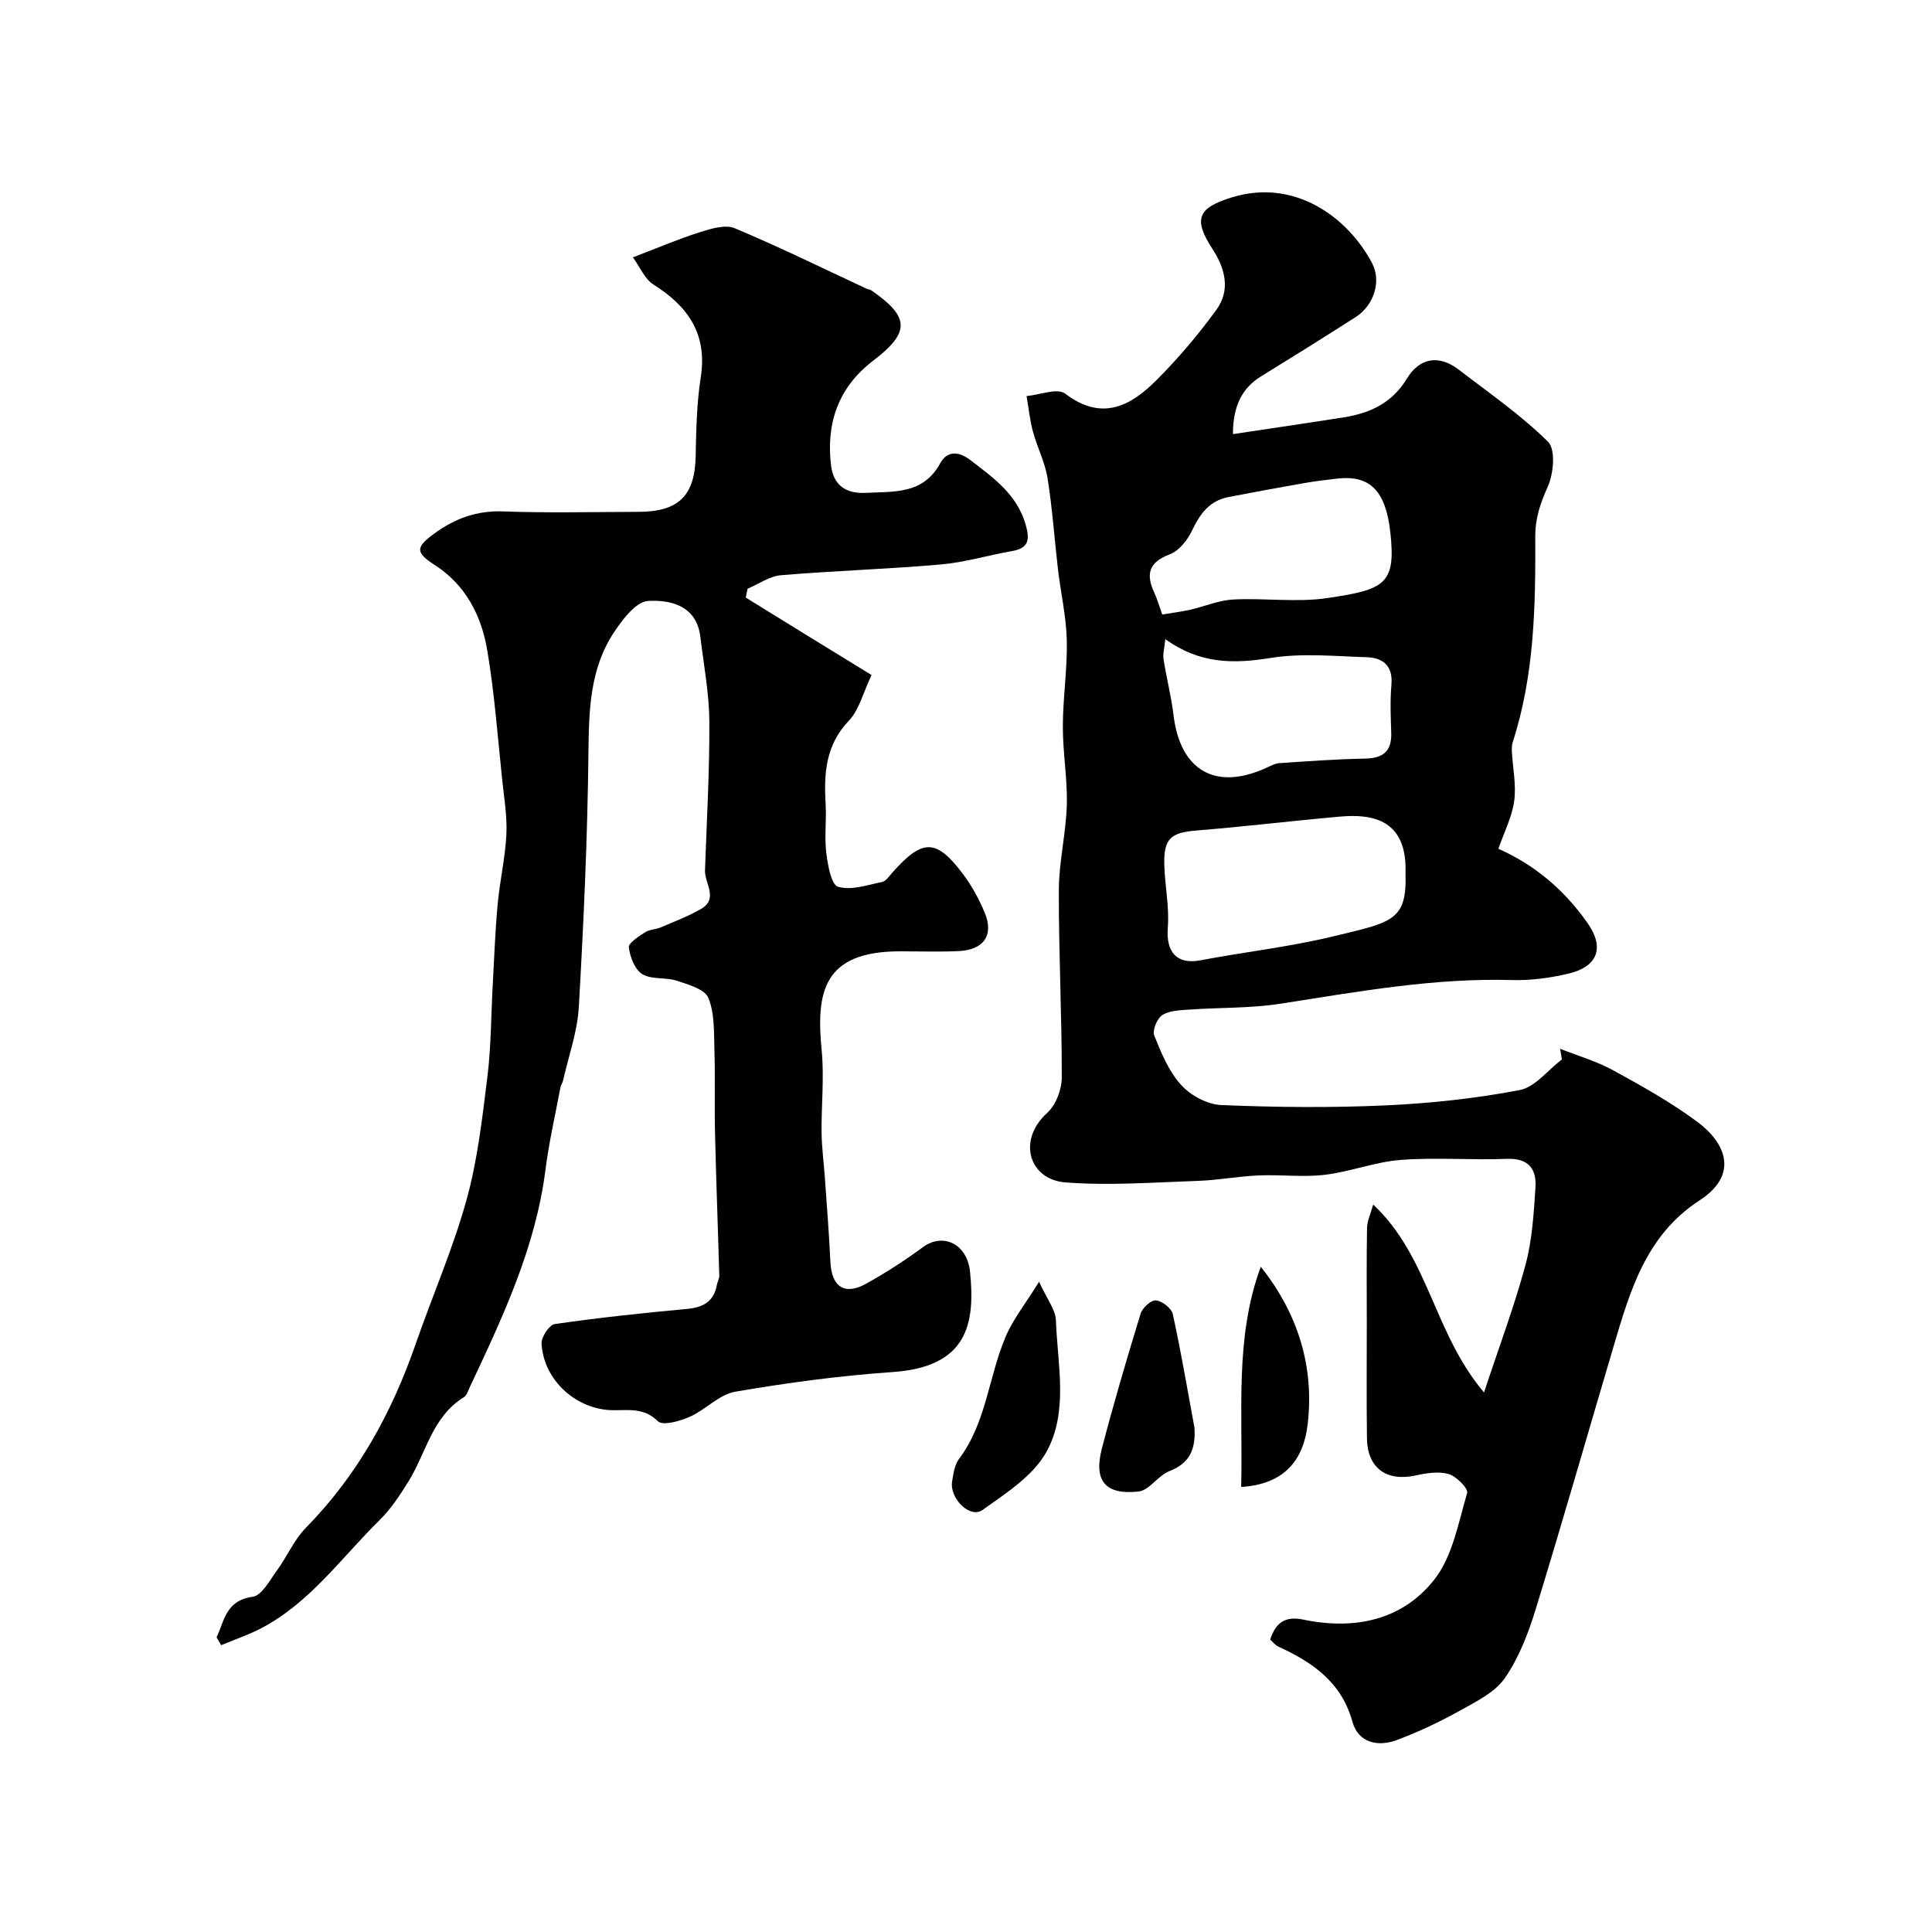
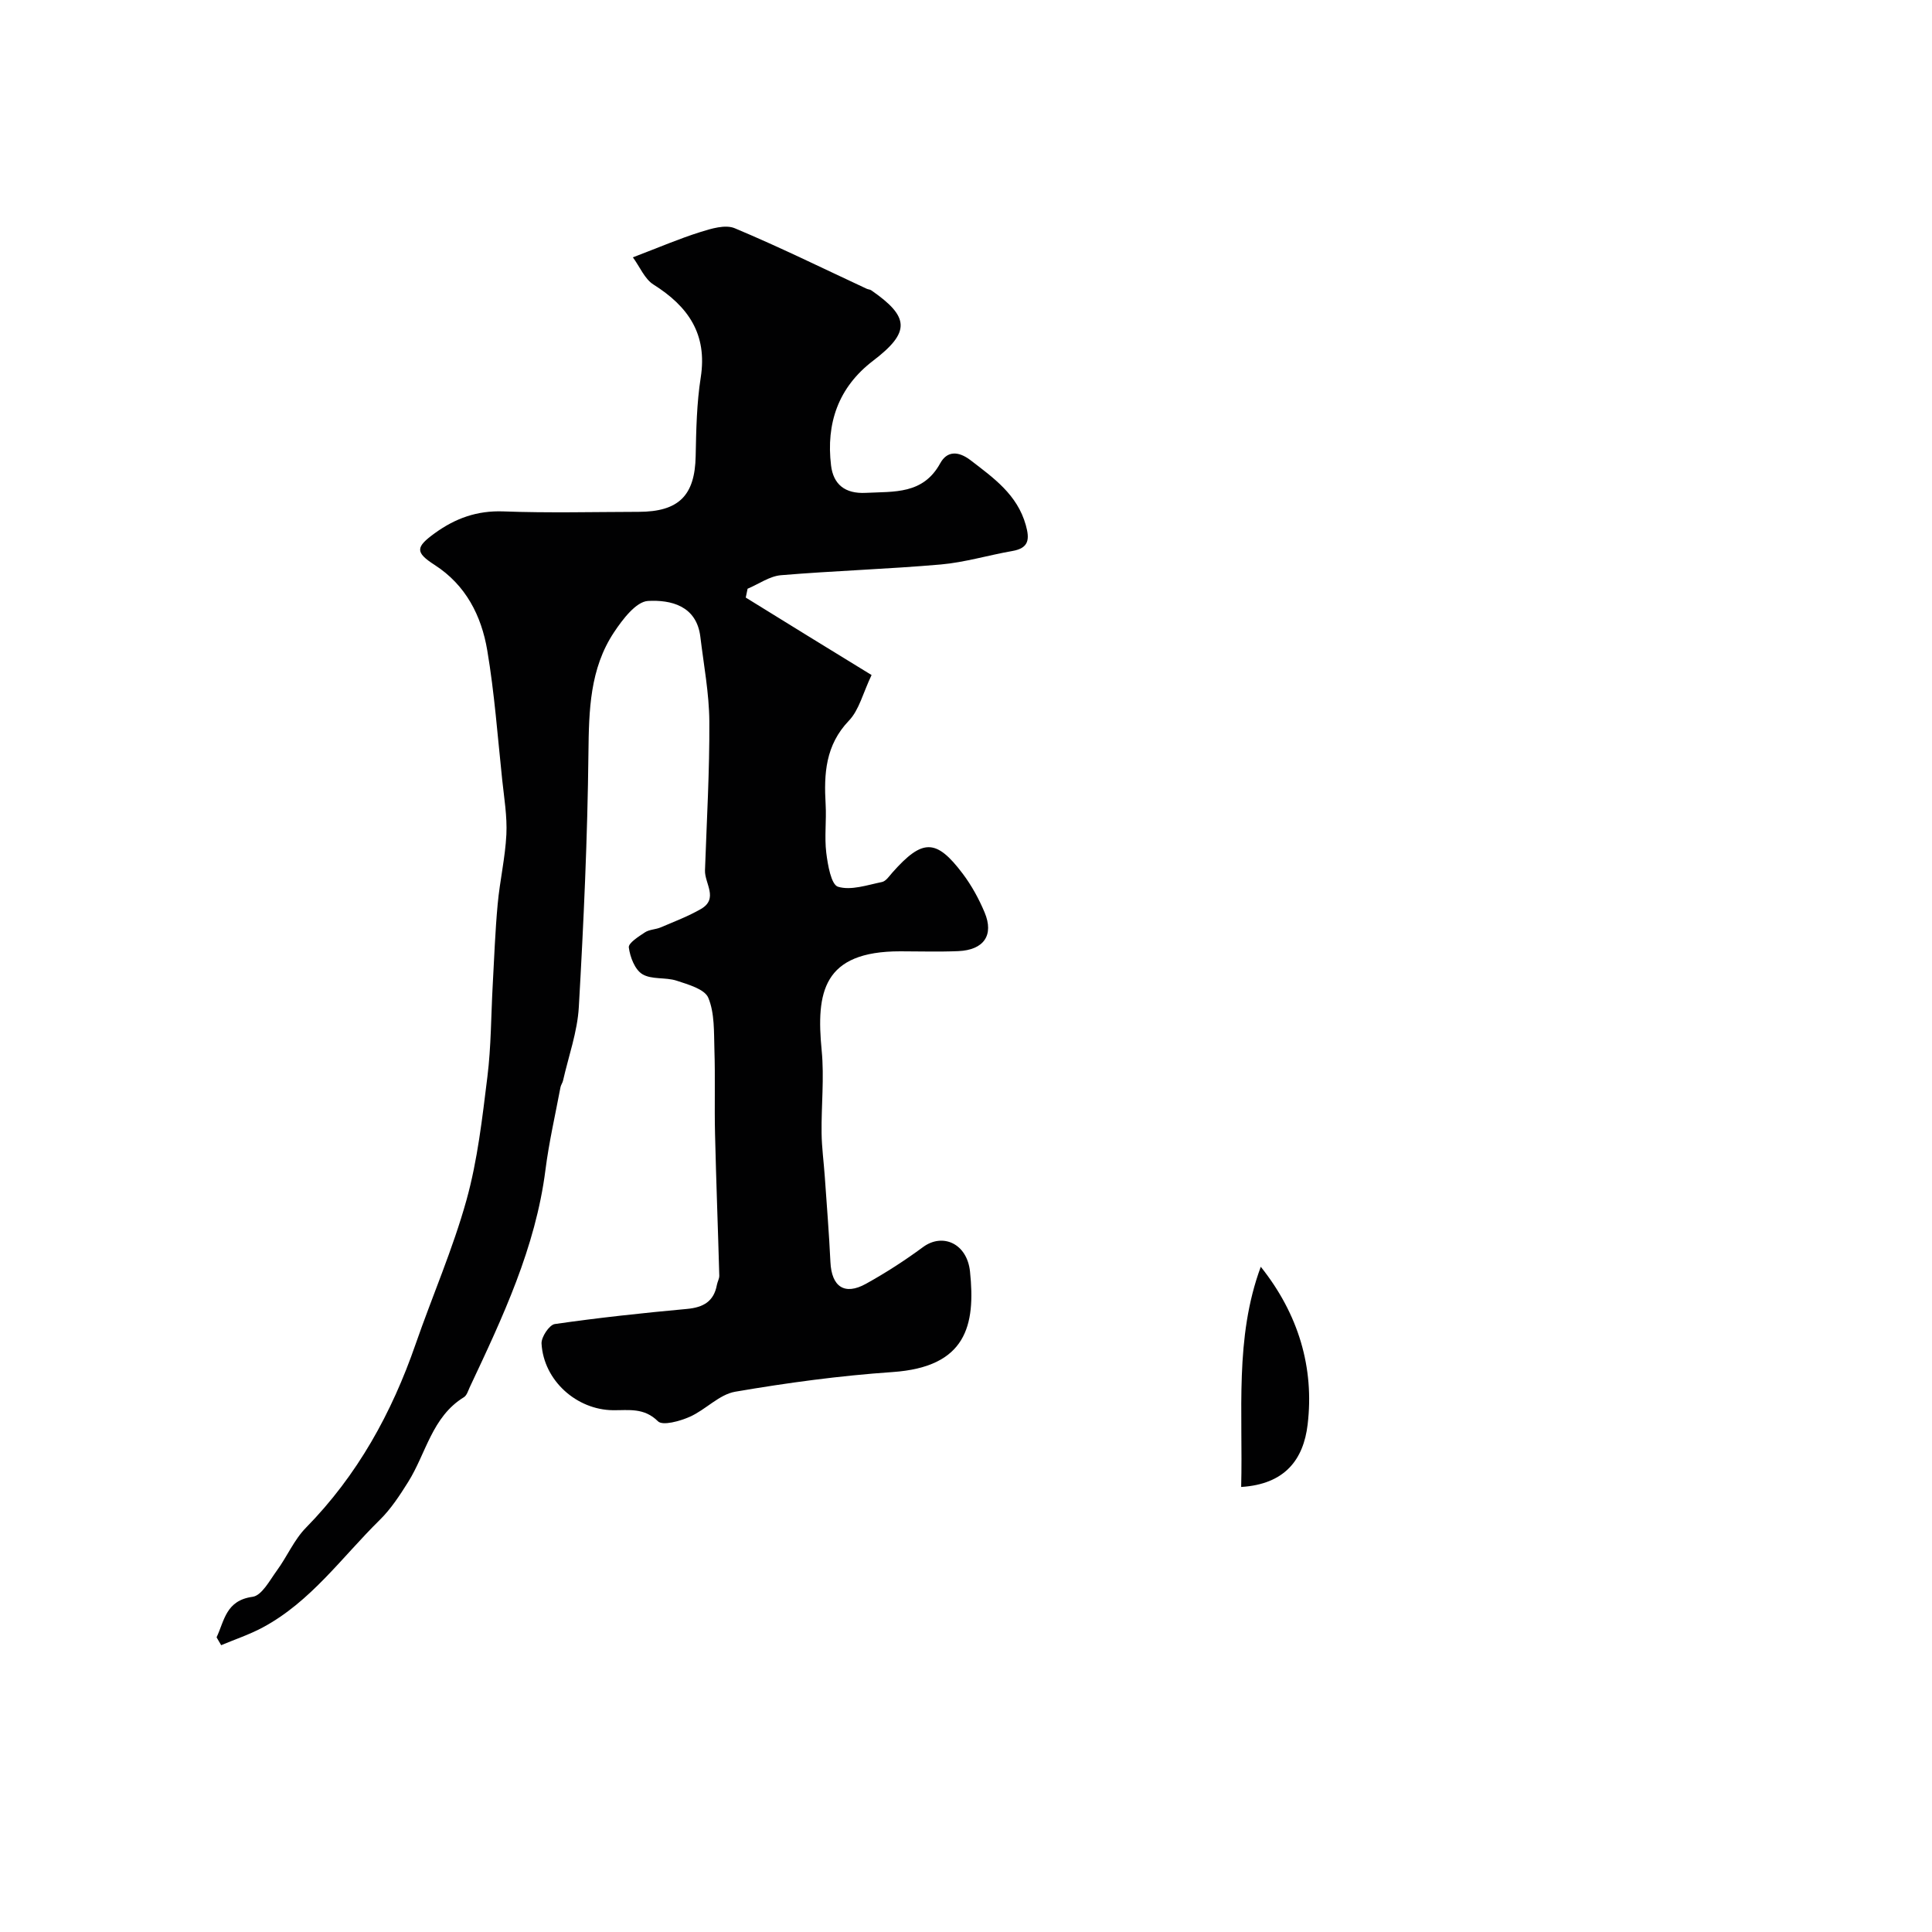
<svg xmlns="http://www.w3.org/2000/svg" enable-background="new 0 0 400 400" viewBox="0 0 400 400">
  <g fill="#010102">
-     <path d="m255.27 89.88c7.74-1.17 15.31-2.27 22.86-3.46 5.46-.86 10.04-2.91 13.15-8.03 2.58-4.27 6.58-5.06 10.76-1.84 6.28 4.83 12.87 9.37 18.46 14.91 1.6 1.58 1.16 6.61-.04 9.28-1.56 3.47-2.62 6.53-2.6 10.47.07 14.29-.18 28.6-4.66 42.42-.2.61-.21 1.32-.18 1.97.18 3.41.93 6.89.48 10.21-.44 3.3-2.07 6.44-3.28 9.92 7.59 3.36 13.71 8.57 18.49 15.42 3.76 5.39 1.68 9.09-3.91 10.41-3.8.9-7.81 1.46-11.71 1.35-16.23-.47-32.07 2.42-47.99 4.9-6.17.96-12.52.77-18.78 1.21-1.93.14-4.13.17-5.66 1.13-1.09.68-2.12 3.17-1.68 4.25 1.44 3.61 3.02 7.44 5.58 10.25 1.97 2.17 5.43 4.03 8.3 4.14 11.31.47 22.67.58 33.98.07 9.3-.42 18.65-1.43 27.79-3.17 3.2-.61 5.84-4.15 8.74-6.35-.12-.73-.24-1.47-.36-2.2 3.68 1.46 7.56 2.58 11.01 4.47 5.99 3.28 12.02 6.65 17.48 10.72 5.64 4.2 8.7 10.79.36 16.21-11.15 7.24-14.41 18.84-17.85 30.44-5.36 18.07-10.53 36.2-16.07 54.22-1.52 4.95-3.46 10.01-6.37 14.22-2.03 2.95-5.86 4.83-9.18 6.68-4.24 2.36-8.66 4.46-13.2 6.16-3.93 1.47-7.98.56-9.18-3.79-2.29-8.26-8.3-12.32-15.38-15.58-.57-.26-1-.85-1.66-1.43 1.13-3.43 3.02-4.94 6.86-4.14 10.52 2.2 20.47.19 27.14-8.3 3.78-4.81 4.97-11.76 6.79-17.91.27-.92-2.22-3.45-3.82-3.92-2.09-.61-4.63-.2-6.86.29-6.01 1.32-9.99-1.53-10.07-7.72-.1-8-.03-16-.03-23.99 0-6.52-.07-13.04.05-19.56.03-1.42.73-2.84 1.27-4.82 11.5 10.74 12.51 26.58 22.95 38.9 3.17-9.6 6.3-17.9 8.59-26.42 1.39-5.16 1.71-10.66 2.06-16.04.25-3.79-1.43-6.08-5.92-5.9-7.32.29-14.69-.34-21.98.22-5.28.4-10.43 2.45-15.71 3.08-4.51.54-9.13-.07-13.7.13-4.21.18-8.4.99-12.61 1.13-9.15.31-18.36 1.02-27.45.31-7.39-.58-10.05-8.66-3.69-14.42 1.79-1.62 2.99-4.85 2.99-7.34.02-12.92-.65-25.84-.61-38.77.02-5.86 1.48-11.7 1.65-17.57.15-5.42-.83-10.86-.82-16.3.01-5.93.95-11.87.82-17.8-.11-4.87-1.23-9.71-1.81-14.58-.75-6.35-1.17-12.74-2.18-19.04-.53-3.29-2.15-6.4-3.03-9.66-.64-2.38-.89-4.87-1.31-7.32 2.71-.24 6.38-1.73 7.98-.51 7.53 5.74 13.46 2.67 18.85-2.72 4.51-4.51 8.69-9.44 12.45-14.6 2.98-4.08 1.87-8.55-.79-12.62-4.08-6.26-2.99-8.54 4.06-10.7 12.98-3.98 24 4.16 28.98 13.63 1.96 3.72.43 8.71-3.39 11.16-6.51 4.18-13.08 8.27-19.67 12.33-3.72 2.32-5.75 5.93-5.74 11.91zm35.73 90.89c.36-10.94-6.63-12.31-13.45-11.71-9.96.87-19.89 2.09-29.85 2.89-5.17.42-6.76 1.6-6.65 6.86.09 4.43 1.08 8.89.73 13.26-.4 5.08 1.89 7.68 6.76 6.75 9.11-1.73 18.38-2.76 27.38-4.93 12.34-2.98 15.38-3.2 15.08-13.12zm-50.37-53.54c1.98-.33 3.9-.57 5.77-.99 3-.68 5.95-1.97 8.97-2.12 6.48-.34 13.11.65 19.47-.3 11.87-1.76 14.21-2.85 13.01-13.62-.97-8.73-4.3-11.87-11.01-11.11-2.26.26-4.52.53-6.76.92-5.26.92-10.51 1.88-15.74 2.9-3.85.75-5.86 3.38-7.48 6.82-.95 2.02-2.74 4.32-4.69 5.05-4.45 1.67-4.93 4.18-3.16 7.99.6 1.3.98 2.69 1.62 4.46zm.64 5.09c-.19 1.89-.54 3.07-.37 4.16.6 3.86 1.59 7.66 2.06 11.54 1.38 11.52 8.69 15.76 19.2 10.96.88-.4 1.8-.92 2.73-.98 5.9-.4 11.81-.83 17.73-.94 3.73-.07 5.54-1.51 5.42-5.33-.11-3.32-.25-6.67.04-9.98.34-3.94-1.78-5.58-5.13-5.68-6.65-.21-13.44-.89-19.93.16-7.65 1.23-14.64 1.24-21.75-3.91z" />
    <path d="m44.84 338.99c1.63-3.46 1.92-7.64 7.46-8.39 1.9-.26 3.54-3.4 5.02-5.43 2.12-2.89 3.56-6.37 6.03-8.88 10.66-10.86 17.75-23.73 22.69-37.98 3.46-9.97 7.72-19.71 10.54-29.85 2.3-8.28 3.27-16.97 4.33-25.53.78-6.27.75-12.64 1.1-18.96.31-5.6.51-11.21 1.03-16.8.44-4.82 1.56-9.58 1.8-14.4.18-3.74-.46-7.52-.86-11.28-.95-8.96-1.6-17.98-3.1-26.85-1.21-7.15-4.42-13.51-10.9-17.68-4.07-2.62-3.93-3.69.04-6.57 4.27-3.09 8.76-4.71 14.19-4.51 9.32.35 18.66.11 27.99.09 8.35-.01 11.67-3.38 11.83-11.53.11-5.44.21-10.93 1.05-16.29 1.4-8.97-2.58-14.7-9.79-19.24-1.82-1.15-2.8-3.64-4.26-5.63 5.45-2.08 9.63-3.88 13.94-5.23 2.28-.72 5.19-1.61 7.14-.8 9.24 3.87 18.24 8.3 27.32 12.53.29.14.67.14.93.31 8.03 5.54 8.13 8.71.39 14.61-7.21 5.51-9.74 12.97-8.69 21.67.47 3.88 2.85 5.9 7.21 5.67 5.9-.3 11.84.34 15.39-6.12 1.4-2.55 3.7-2.61 6.29-.63 4.8 3.69 9.66 7.11 11.43 13.42.82 2.92.67 4.77-2.78 5.37-4.95.86-9.84 2.35-14.82 2.79-11.01.96-22.07 1.3-33.08 2.22-2.37.2-4.61 1.83-6.92 2.8-.13.61-.25 1.22-.38 1.83 4.34 2.68 8.68 5.36 13.02 8.04 4.28 2.63 8.56 5.26 13.03 8-1.79 3.74-2.57 7.23-4.69 9.44-4.87 5.09-5.19 11-4.82 17.37.19 3.32-.27 6.7.13 9.98.31 2.52 1.01 6.61 2.43 7.04 2.7.82 6.06-.36 9.1-.98.83-.17 1.52-1.24 2.18-1.98 6.21-7 9.05-7.03 14.55.27 1.83 2.43 3.34 5.19 4.52 8 1.98 4.71-.15 7.79-5.45 8.02-3.99.17-8 .04-12 .04-16.06-.01-17.45 8.49-16.28 20.54.55 5.65-.09 11.4-.02 17.1.04 2.99.45 5.97.66 8.96.41 5.91.89 11.82 1.17 17.73.24 5.1 2.91 6.97 7.35 4.51 4.1-2.27 8.06-4.83 11.83-7.61 4.05-2.98 9.11-.75 9.72 5.07 1.17 11.17-.76 19.76-16.04 20.81-10.91.75-21.8 2.22-32.57 4.07-3.33.57-6.14 3.75-9.43 5.2-2.03.9-5.6 1.89-6.57.92-2.88-2.86-6.05-2.26-9.27-2.29-7.56-.06-14.39-6.14-14.83-13.79-.08-1.35 1.61-3.88 2.74-4.05 9.08-1.31 18.22-2.29 27.36-3.13 3.38-.31 5.58-1.53 6.21-5 .12-.64.5-1.26.49-1.88-.27-9.79-.65-19.58-.88-29.37-.14-5.83.06-11.67-.13-17.49-.11-3.6.06-7.48-1.26-10.67-.75-1.81-4.17-2.76-6.56-3.55-2.28-.75-5.18-.18-7.1-1.35-1.55-.94-2.54-3.54-2.8-5.53-.12-.91 2.04-2.27 3.36-3.14.91-.59 2.19-.57 3.23-1.01 2.81-1.2 5.69-2.29 8.32-3.8 3.74-2.15.76-5.32.86-8.03.36-10.26.96-20.53.9-30.8-.04-5.85-1.16-11.7-1.86-17.54-.79-6.49-6.18-7.67-10.83-7.42-2.48.13-5.27 3.82-7.04 6.48-5.02 7.55-5.2 16.16-5.3 24.99-.19 17.54-.99 35.08-1.99 52.59-.29 5.13-2.12 10.17-3.27 15.25-.11.48-.44.9-.53 1.38-1.07 5.69-2.38 11.36-3.11 17.1-2.05 16.12-8.87 30.54-15.67 44.99-.34.73-.61 1.71-1.22 2.08-6.62 4.07-7.82 11.64-11.55 17.57-1.73 2.76-3.56 5.57-5.86 7.83-7.83 7.7-14.28 16.93-24.24 22.27-2.74 1.47-5.73 2.46-8.6 3.67-.3-.51-.62-1.07-.95-1.63z" />
-     <path d="m215.13 265.37c1.65 3.64 3.4 5.76 3.48 7.94.33 9.18 2.65 18.95-1.95 27.28-2.75 4.97-8.38 8.57-13.25 12.04-2.59 1.84-6.88-2.42-6.28-5.95.27-1.59.5-3.4 1.42-4.62 5.68-7.55 6.12-17.02 9.66-25.32 1.54-3.62 4.09-6.8 6.92-11.37z" />
-     <path d="m247.3 295.58c.26 4.24-.79 7.31-5.21 9.01-2.33.9-4.12 3.97-6.36 4.21-6.88.76-9.33-2.21-7.61-8.85 2.44-9.39 5.19-18.71 8.04-27.99.37-1.2 2.18-2.83 3.17-2.73 1.28.13 3.21 1.62 3.48 2.83 1.71 7.79 3.04 15.67 4.49 23.52z" />
    <path d="m256.97 307.86c.4-15.49-1.39-30.85 4.06-45.59 7.8 9.78 11.11 20.89 9.7 32.68-.86 7.22-4.69 12.35-13.76 12.91z" />
  </g>
</svg>